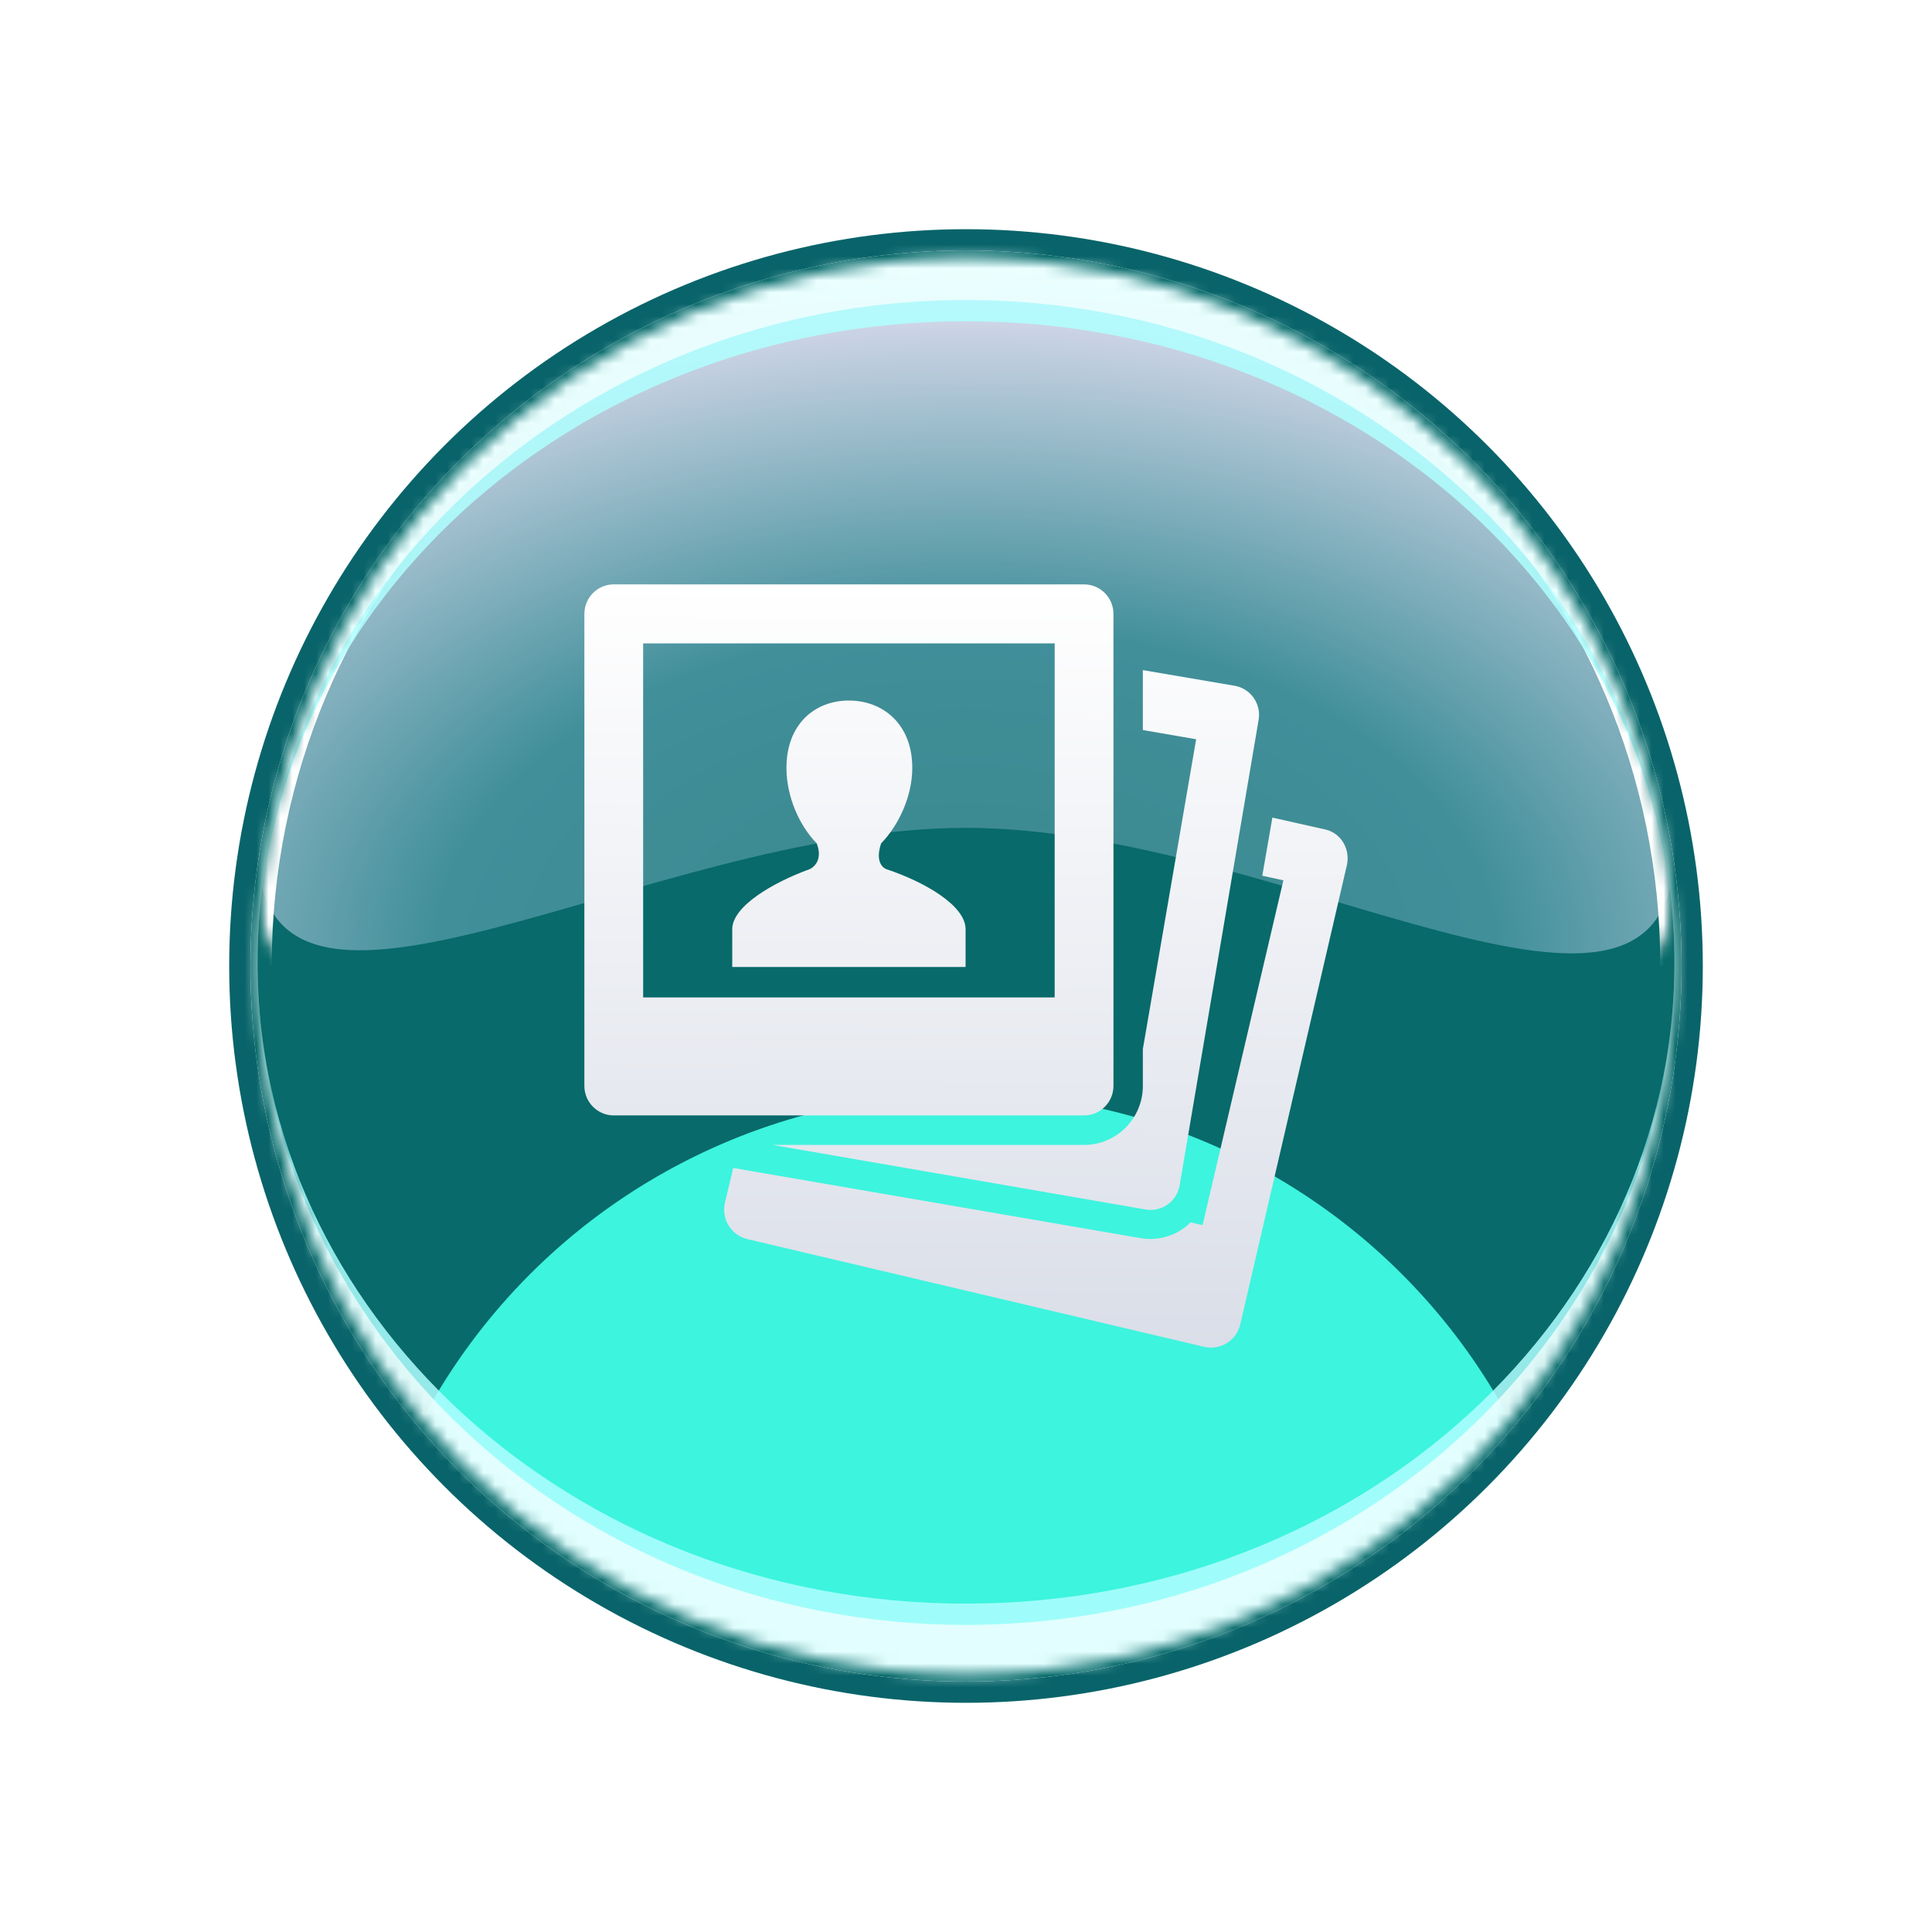
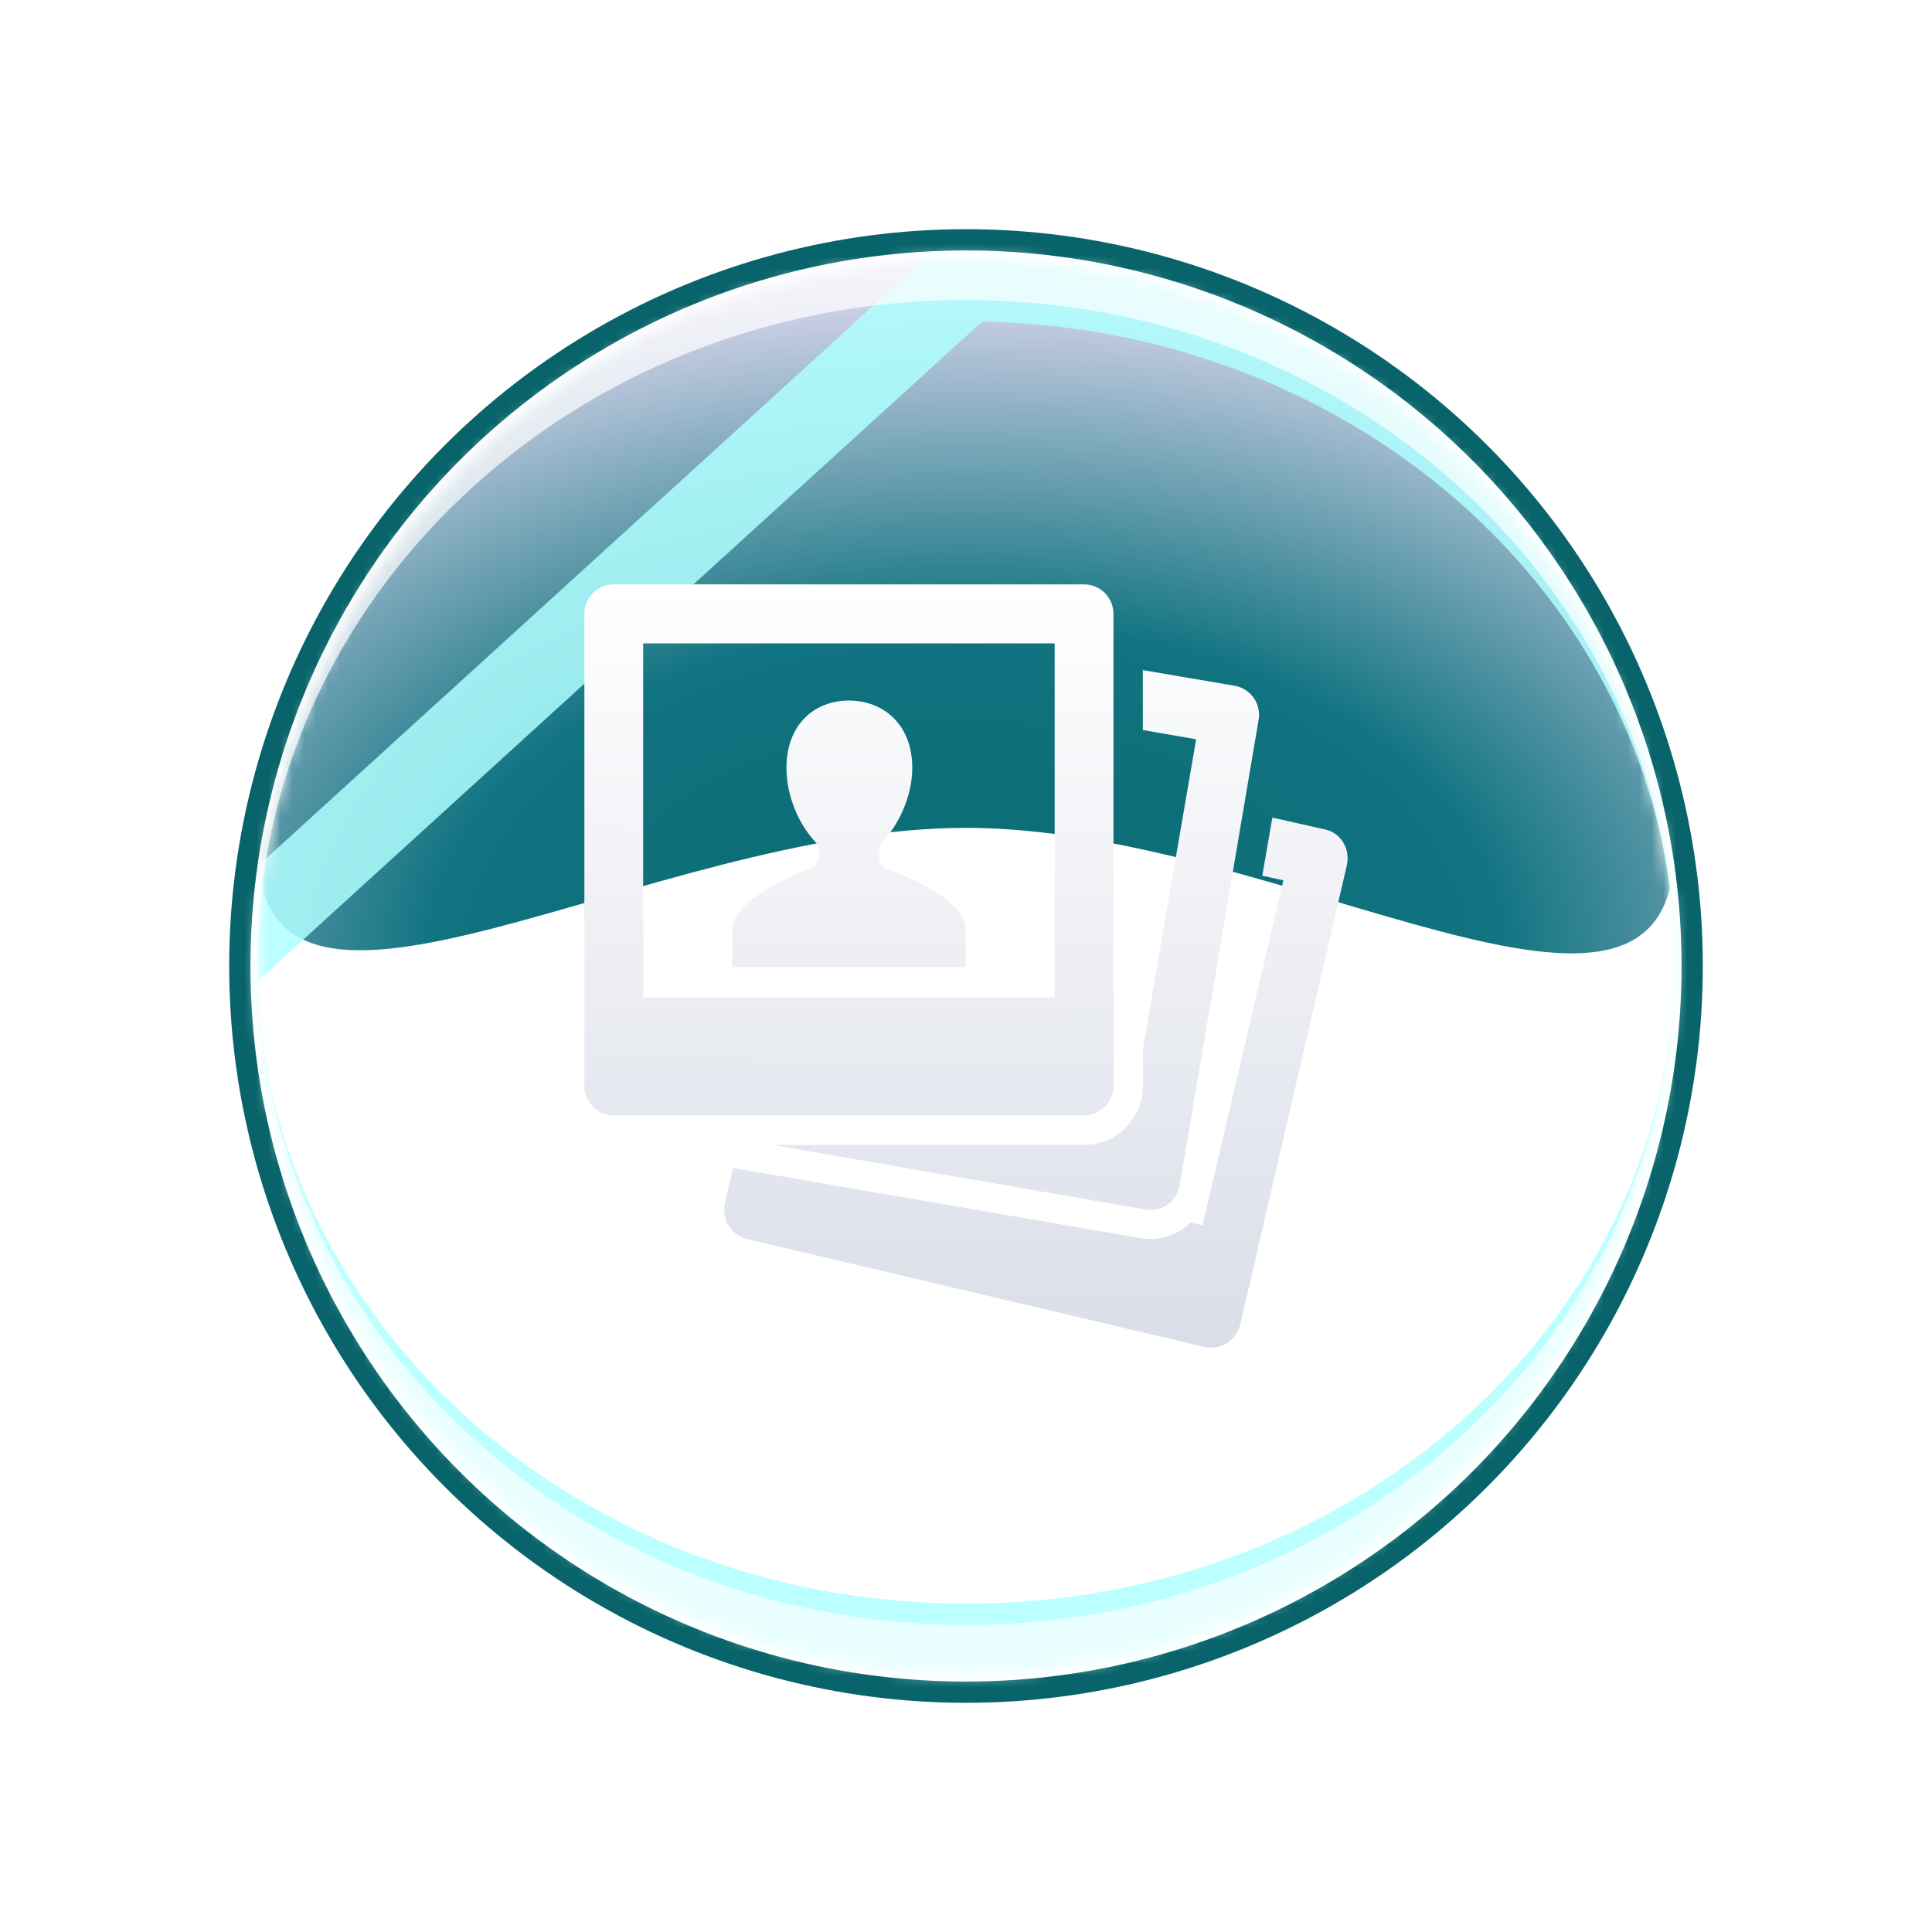
<svg xmlns="http://www.w3.org/2000/svg" width="162" height="162" viewBox="0 0 162 162" fill="none">
  <g filter="url(#filter0_d_30_597)">
-     <circle cx="81" cy="81" r="60" fill="#086A6A" />
    <circle cx="81" cy="81" r="60.891" stroke="#08646A" stroke-width="1.782" />
  </g>
  <mask id="mask0_30_597" style="mask-type:alpha" maskUnits="userSpaceOnUse" x="21" y="21" width="120" height="120">
    <circle cx="81" cy="81" r="59.406" fill="#08216A" />
  </mask>
  <g mask="url(#mask0_30_597)">
    <g filter="url(#filter1_f_30_597)">
-       <circle cx="81" cy="143.376" r="51.683" fill="#3DF4DE" />
-     </g>
+       </g>
    <g filter="url(#filter2_i_30_597)">
      <path d="M140.406 73.99C140.406 41.106 113.809 21.594 81 21.594C53.673 21.594 21.594 42.386 21.594 73.99C21.594 94.374 54.267 72.386 81 72.386C107.733 72.386 140.406 94.96 140.406 73.99Z" fill="url(#paint0_radial_30_597)" />
-       <path d="M140.406 73.99C140.406 41.106 113.809 21.594 81 21.594C53.673 21.594 21.594 42.386 21.594 73.99C21.594 94.374 54.267 72.386 81 72.386C107.733 72.386 140.406 94.96 140.406 73.99Z" fill="white" fill-opacity="0.2" />
    </g>
    <mask id="mask1_30_597" style="mask-type:alpha" maskUnits="userSpaceOnUse" x="21" y="21" width="120" height="62">
      <path d="M140.406 73.99C140.406 41.106 113.809 21.594 81 21.594C53.673 21.594 21.594 42.386 21.594 73.99C21.594 94.374 54.267 72.683 81 72.683C107.733 72.683 140.406 94.96 140.406 73.99Z" fill="white" />
    </mask>
    <g mask="url(#mask1_30_597)">
      <g filter="url(#filter3_f_30_597)">
-         <path d="M140.406 81C140.406 48.191 113.809 21.594 81 21.594C48.191 21.594 21.594 48.191 21.594 81" stroke="white" stroke-width="2.376" />
-       </g>
+         </g>
    </g>
    <g opacity="0.85" filter="url(#filter4_f_30_597)">
-       <path d="M80.999 23.376C116.081 23.376 143.97 49.333 143.97 80.702C143.97 112.072 116.081 138.03 80.999 138.03C45.918 138.029 18.03 112.072 18.03 80.702C18.03 49.333 45.918 23.377 80.999 23.376Z" stroke="#AFFFFF" stroke-width="7.129" />
+       <path d="M80.999 23.376C116.081 23.376 143.97 49.333 143.97 80.702C143.97 112.072 116.081 138.03 80.999 138.03C45.918 138.029 18.03 112.072 18.03 80.702Z" stroke="#AFFFFF" stroke-width="7.129" />
    </g>
    <g style="mix-blend-mode:soft-light" opacity="0.7" filter="url(#filter5_f_30_597)">
      <path d="M80.999 21.594C115.981 21.594 143.97 48.255 143.97 80.703C143.97 113.15 115.981 139.812 80.999 139.812C46.018 139.812 18.03 113.15 18.03 80.703C18.03 48.256 46.019 21.594 80.999 21.594Z" stroke="white" stroke-width="7.129" />
    </g>
  </g>
  <g filter="url(#filter6_dd_30_597)">
    <path d="M51.465 49C50.107 49 49 50.111 49 51.474V91.056C49 92.419 50.107 93.53 51.465 93.53H90.9C92.258 93.53 93.365 92.419 93.365 91.056V51.474C93.365 50.111 92.258 49 90.9 49H51.465ZM53.929 53.948H88.435V83.635H53.929V53.948ZM95.829 56.189V61.214L100.298 61.988L95.829 87.964V91.056C95.829 93.787 93.619 96.004 90.9 96.004H64.789L96.061 101.417C96.705 101.529 97.366 101.38 97.9 101.003C98.435 100.626 98.798 100.051 98.91 99.406L105.536 60.365C105.591 60.045 105.584 59.717 105.514 59.4C105.443 59.083 105.311 58.783 105.125 58.517C104.939 58.251 104.702 58.025 104.429 57.851C104.156 57.677 103.851 57.558 103.532 57.503L95.829 56.189ZM71.182 58.74C68.346 58.74 65.945 60.699 65.945 64.385C65.945 66.795 67.015 69.214 68.486 70.723C69.063 72.232 68.082 72.806 67.87 72.888C64.897 73.966 61.4 75.968 61.4 77.912V81.084H80.965V77.915C80.965 75.911 77.46 73.922 74.34 72.888C74.197 72.841 73.312 72.443 73.879 70.723C75.345 69.214 76.496 66.782 76.496 64.385C76.496 60.699 74.019 58.74 71.182 58.74ZM106.689 68.561L105.844 73.43L107.613 73.816L100.835 102.73L99.835 102.498C99.285 103.042 98.613 103.445 97.876 103.673C97.138 103.902 96.357 103.949 95.598 103.812L61.479 97.936L60.781 100.878C60.636 101.523 60.748 102.199 61.094 102.762C61.439 103.325 61.991 103.731 62.63 103.891L100.988 112.938C101.631 113.084 102.305 112.971 102.866 112.624C103.427 112.277 103.831 111.724 103.99 111.082L112.93 72.576C113.243 71.25 112.486 69.877 111.16 69.561L106.691 68.556L106.689 68.561Z" fill="url(#paint1_linear_30_597)" />
  </g>
  <defs>
    <filter id="filter0_d_30_597" x="0.208" y="0.208" width="161.584" height="161.584" filterUnits="userSpaceOnUse" color-interpolation-filters="sRGB">
      <feFlood flood-opacity="0" result="BackgroundImageFix" />
      <feColorMatrix in="SourceAlpha" type="matrix" values="0 0 0 0 0 0 0 0 0 0 0 0 0 0 0 0 0 0 127 0" result="hardAlpha" />
      <feOffset />
      <feGaussianBlur stdDeviation="9.505" />
      <feComposite in2="hardAlpha" operator="out" />
      <feColorMatrix type="matrix" values="0 0 0 0 0.031 0 0 0 0 0.129 0 0 0 0 0.416 0 0 0 0.55 0" />
      <feBlend mode="normal" in2="BackgroundImageFix" result="effect1_dropShadow_30_597" />
      <feBlend mode="normal" in="SourceGraphic" in2="effect1_dropShadow_30_597" result="shape" />
    </filter>
    <filter id="filter1_f_30_597" x="-0.386" y="61.99" width="162.772" height="162.772" filterUnits="userSpaceOnUse" color-interpolation-filters="sRGB">
      <feFlood flood-opacity="0" result="BackgroundImageFix" />
      <feBlend mode="normal" in="SourceGraphic" in2="BackgroundImageFix" result="shape" />
      <feGaussianBlur stdDeviation="14.851" result="effect1_foregroundBlur_30_597" />
    </filter>
    <filter id="filter2_i_30_597" x="21.594" y="18.624" width="118.812" height="64.288" filterUnits="userSpaceOnUse" color-interpolation-filters="sRGB">
      <feFlood flood-opacity="0" result="BackgroundImageFix" />
      <feBlend mode="normal" in="SourceGraphic" in2="BackgroundImageFix" result="shape" />
      <feColorMatrix in="SourceAlpha" type="matrix" values="0 0 0 0 0 0 0 0 0 0 0 0 0 0 0 0 0 0 127 0" result="hardAlpha" />
      <feOffset dy="-2.97" />
      <feGaussianBlur stdDeviation="7.426" />
      <feComposite in2="hardAlpha" operator="arithmetic" k2="-1" k3="1" />
      <feColorMatrix type="matrix" values="0 0 0 0 1 0 0 0 0 1 0 0 0 0 1 0 0 0 0.05 0" />
      <feBlend mode="normal" in2="shape" result="effect1_innerShadow_30_597" />
    </filter>
    <filter id="filter3_f_30_597" x="14.465" y="14.465" width="133.069" height="72.475" filterUnits="userSpaceOnUse" color-interpolation-filters="sRGB">
      <feFlood flood-opacity="0" result="BackgroundImageFix" />
      <feBlend mode="normal" in="SourceGraphic" in2="BackgroundImageFix" result="shape" />
      <feGaussianBlur stdDeviation="2.97" result="effect1_foregroundBlur_30_597" />
    </filter>
    <filter id="filter4_f_30_597" x="10.307" y="15.653" width="141.386" height="130.099" filterUnits="userSpaceOnUse" color-interpolation-filters="sRGB">
      <feFlood flood-opacity="0" result="BackgroundImageFix" />
      <feBlend mode="normal" in="SourceGraphic" in2="BackgroundImageFix" result="shape" />
      <feGaussianBlur stdDeviation="2.079" result="effect1_foregroundBlur_30_597" />
    </filter>
    <filter id="filter5_f_30_597" x="10.307" y="13.871" width="141.386" height="133.663" filterUnits="userSpaceOnUse" color-interpolation-filters="sRGB">
      <feFlood flood-opacity="0" result="BackgroundImageFix" />
      <feBlend mode="normal" in="SourceGraphic" in2="BackgroundImageFix" result="shape" />
      <feGaussianBlur stdDeviation="2.079" result="effect1_foregroundBlur_30_597" />
    </filter>
    <filter id="filter6_dd_30_597" x="44.248" y="44.248" width="73.505" height="73.505" filterUnits="userSpaceOnUse" color-interpolation-filters="sRGB">
      <feFlood flood-opacity="0" result="BackgroundImageFix" />
      <feColorMatrix in="SourceAlpha" type="matrix" values="0 0 0 0 0 0 0 0 0 0 0 0 0 0 0 0 0 0 127 0" result="hardAlpha" />
      <feOffset />
      <feGaussianBlur stdDeviation="1.188" />
      <feComposite in2="hardAlpha" operator="out" />
      <feColorMatrix type="matrix" values="0 0 0 0 0 0 0 0 0 0 0 0 0 0 0 0 0 0 0.4 0" />
      <feBlend mode="normal" in2="BackgroundImageFix" result="effect1_dropShadow_30_597" />
      <feColorMatrix in="SourceAlpha" type="matrix" values="0 0 0 0 0 0 0 0 0 0 0 0 0 0 0 0 0 0 127 0" result="hardAlpha" />
      <feOffset />
      <feGaussianBlur stdDeviation="2.376" />
      <feComposite in2="hardAlpha" operator="out" />
      <feColorMatrix type="matrix" values="0 0 0 0 0 0 0 0 0 0 0 0 0 0 0 0 0 0 0.7 0" />
      <feBlend mode="normal" in2="effect1_dropShadow_30_597" result="effect2_dropShadow_30_597" />
      <feBlend mode="normal" in="SourceGraphic" in2="effect2_dropShadow_30_597" result="shape" />
    </filter>
    <radialGradient id="paint0_radial_30_597" cx="0" cy="0" r="1" gradientUnits="userSpaceOnUse" gradientTransform="translate(81 83.376) rotate(-90) scale(61.782 98.987)">
      <stop stop-color="#0A6A70" />
      <stop offset="0.45" stop-color="#107380" />
      <stop offset="1" stop-color="#FAE6FF" />
    </radialGradient>
    <linearGradient id="paint1_linear_30_597" x1="81" y1="49" x2="80.715" y2="113" gradientUnits="userSpaceOnUse">
      <stop stop-color="white" />
      <stop offset="1" stop-color="#DADEE8" />
    </linearGradient>
  </defs>
</svg>